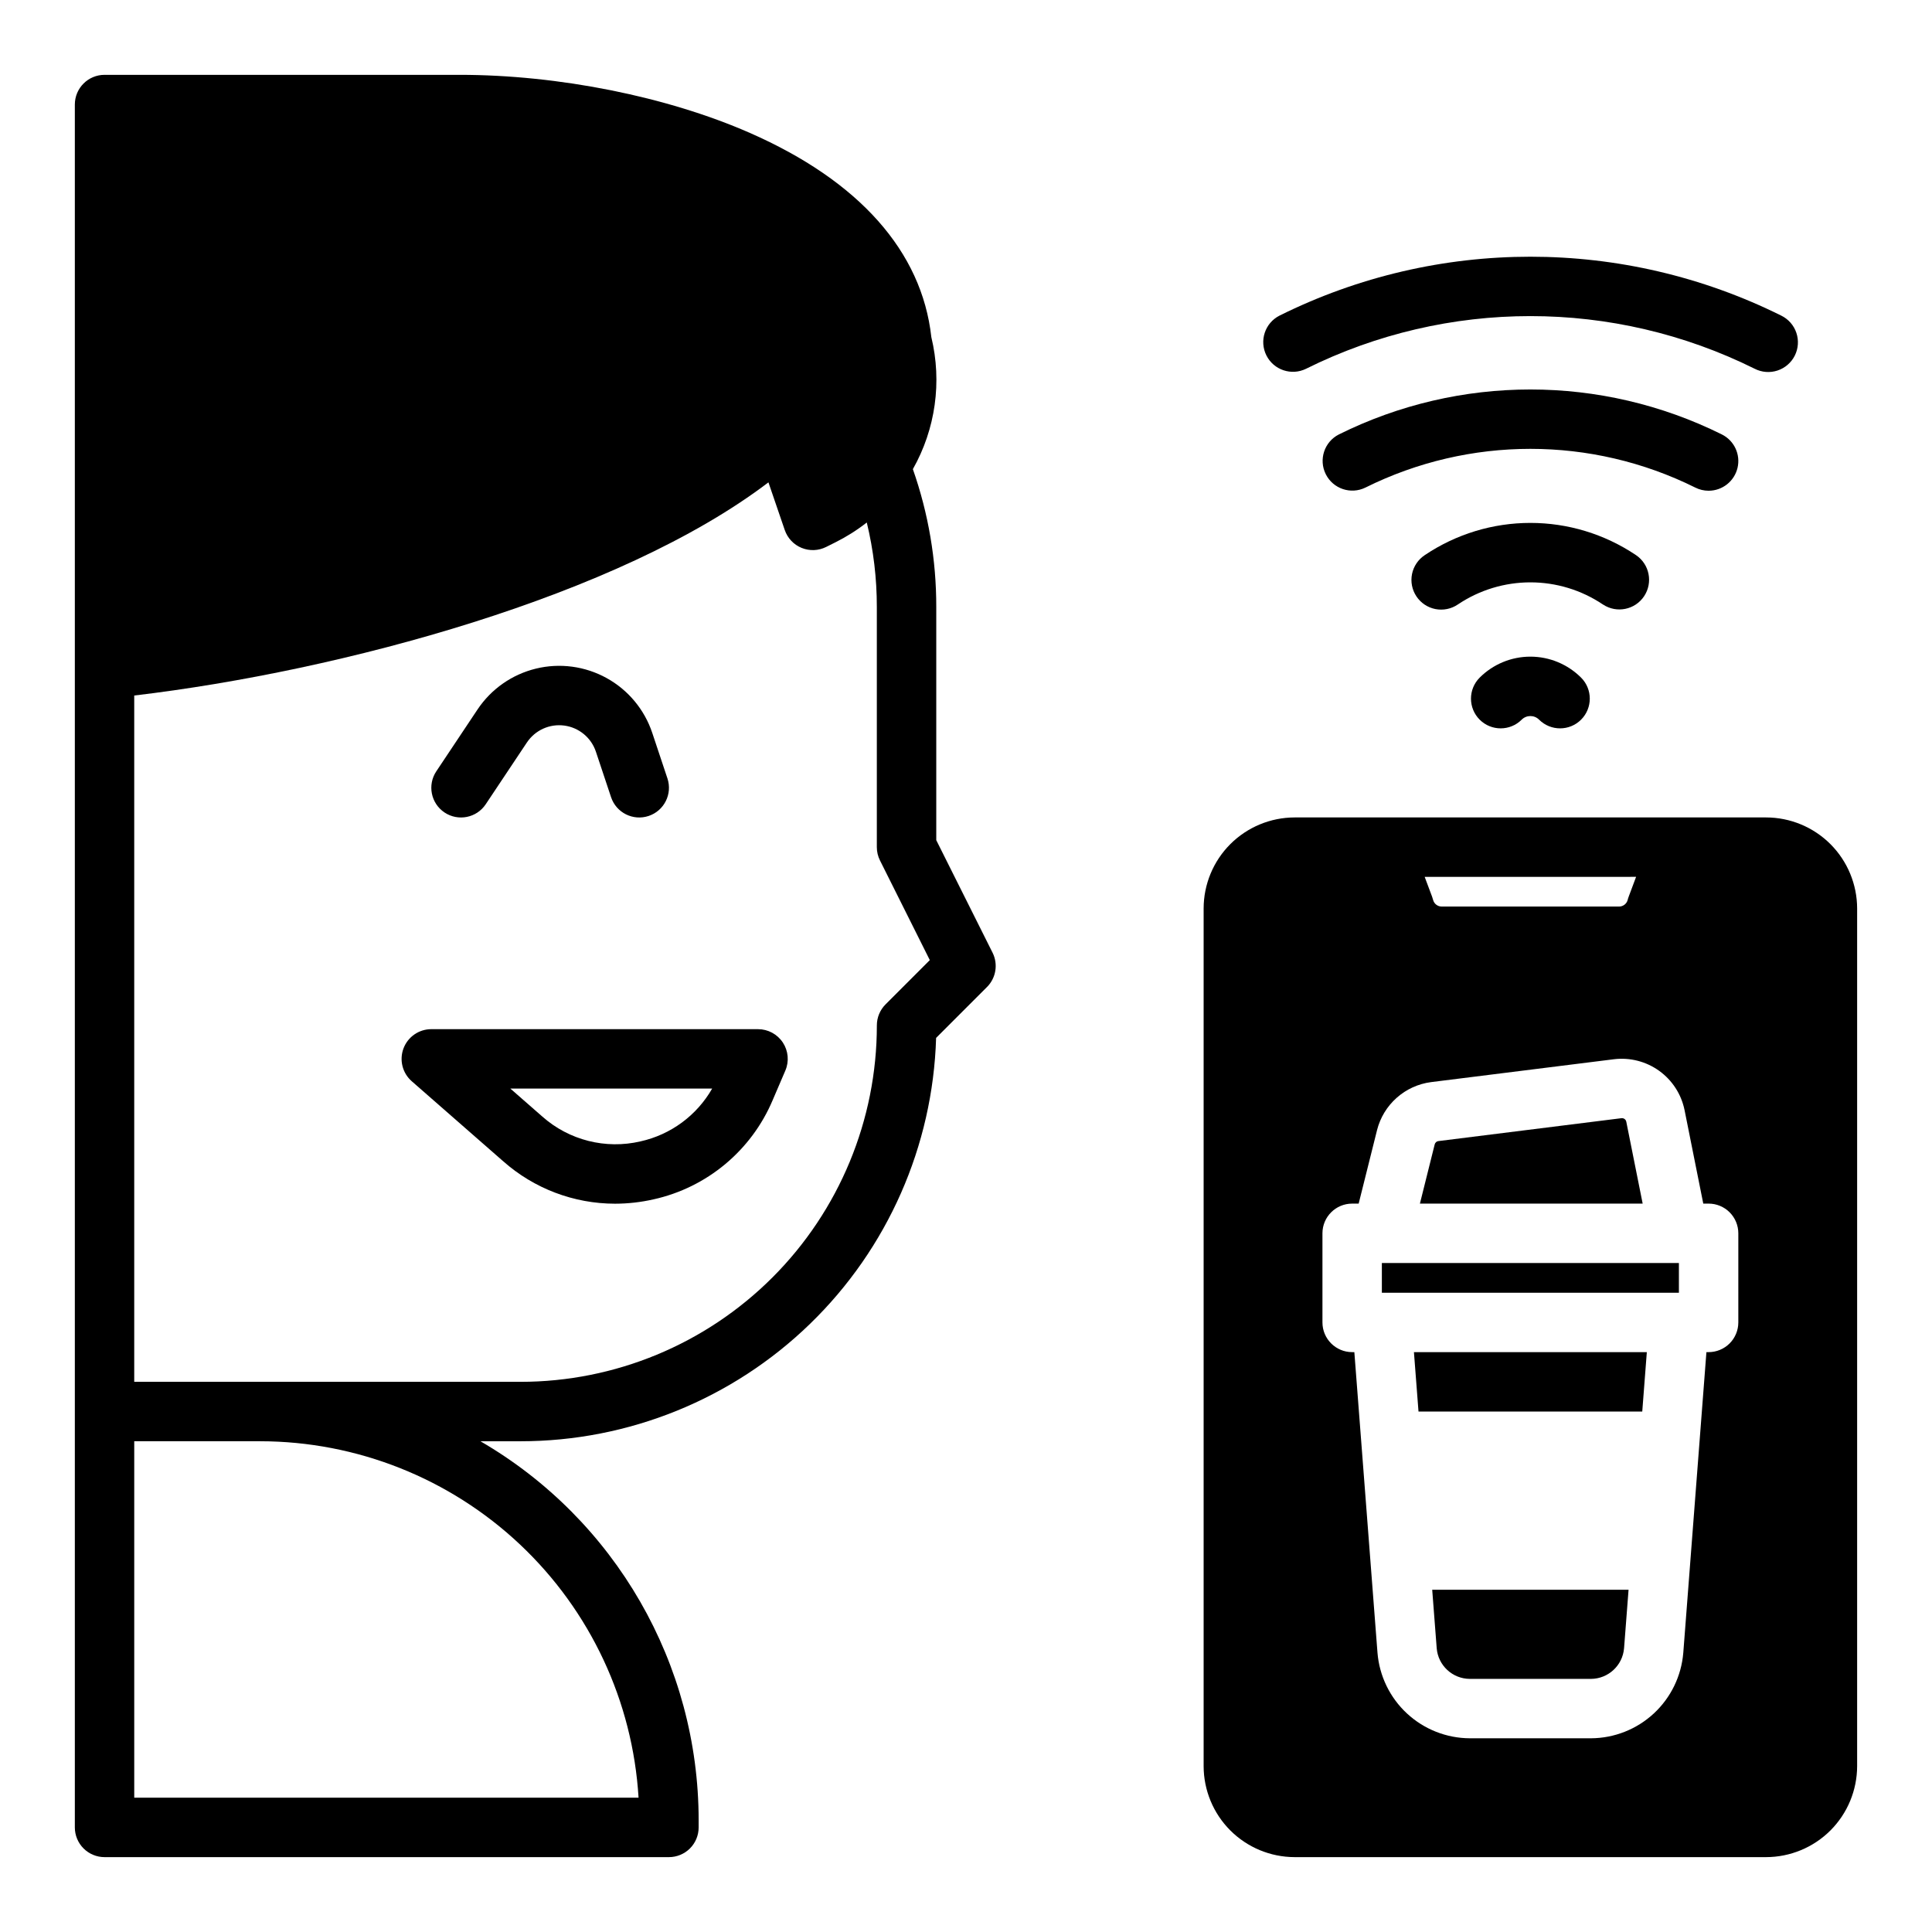
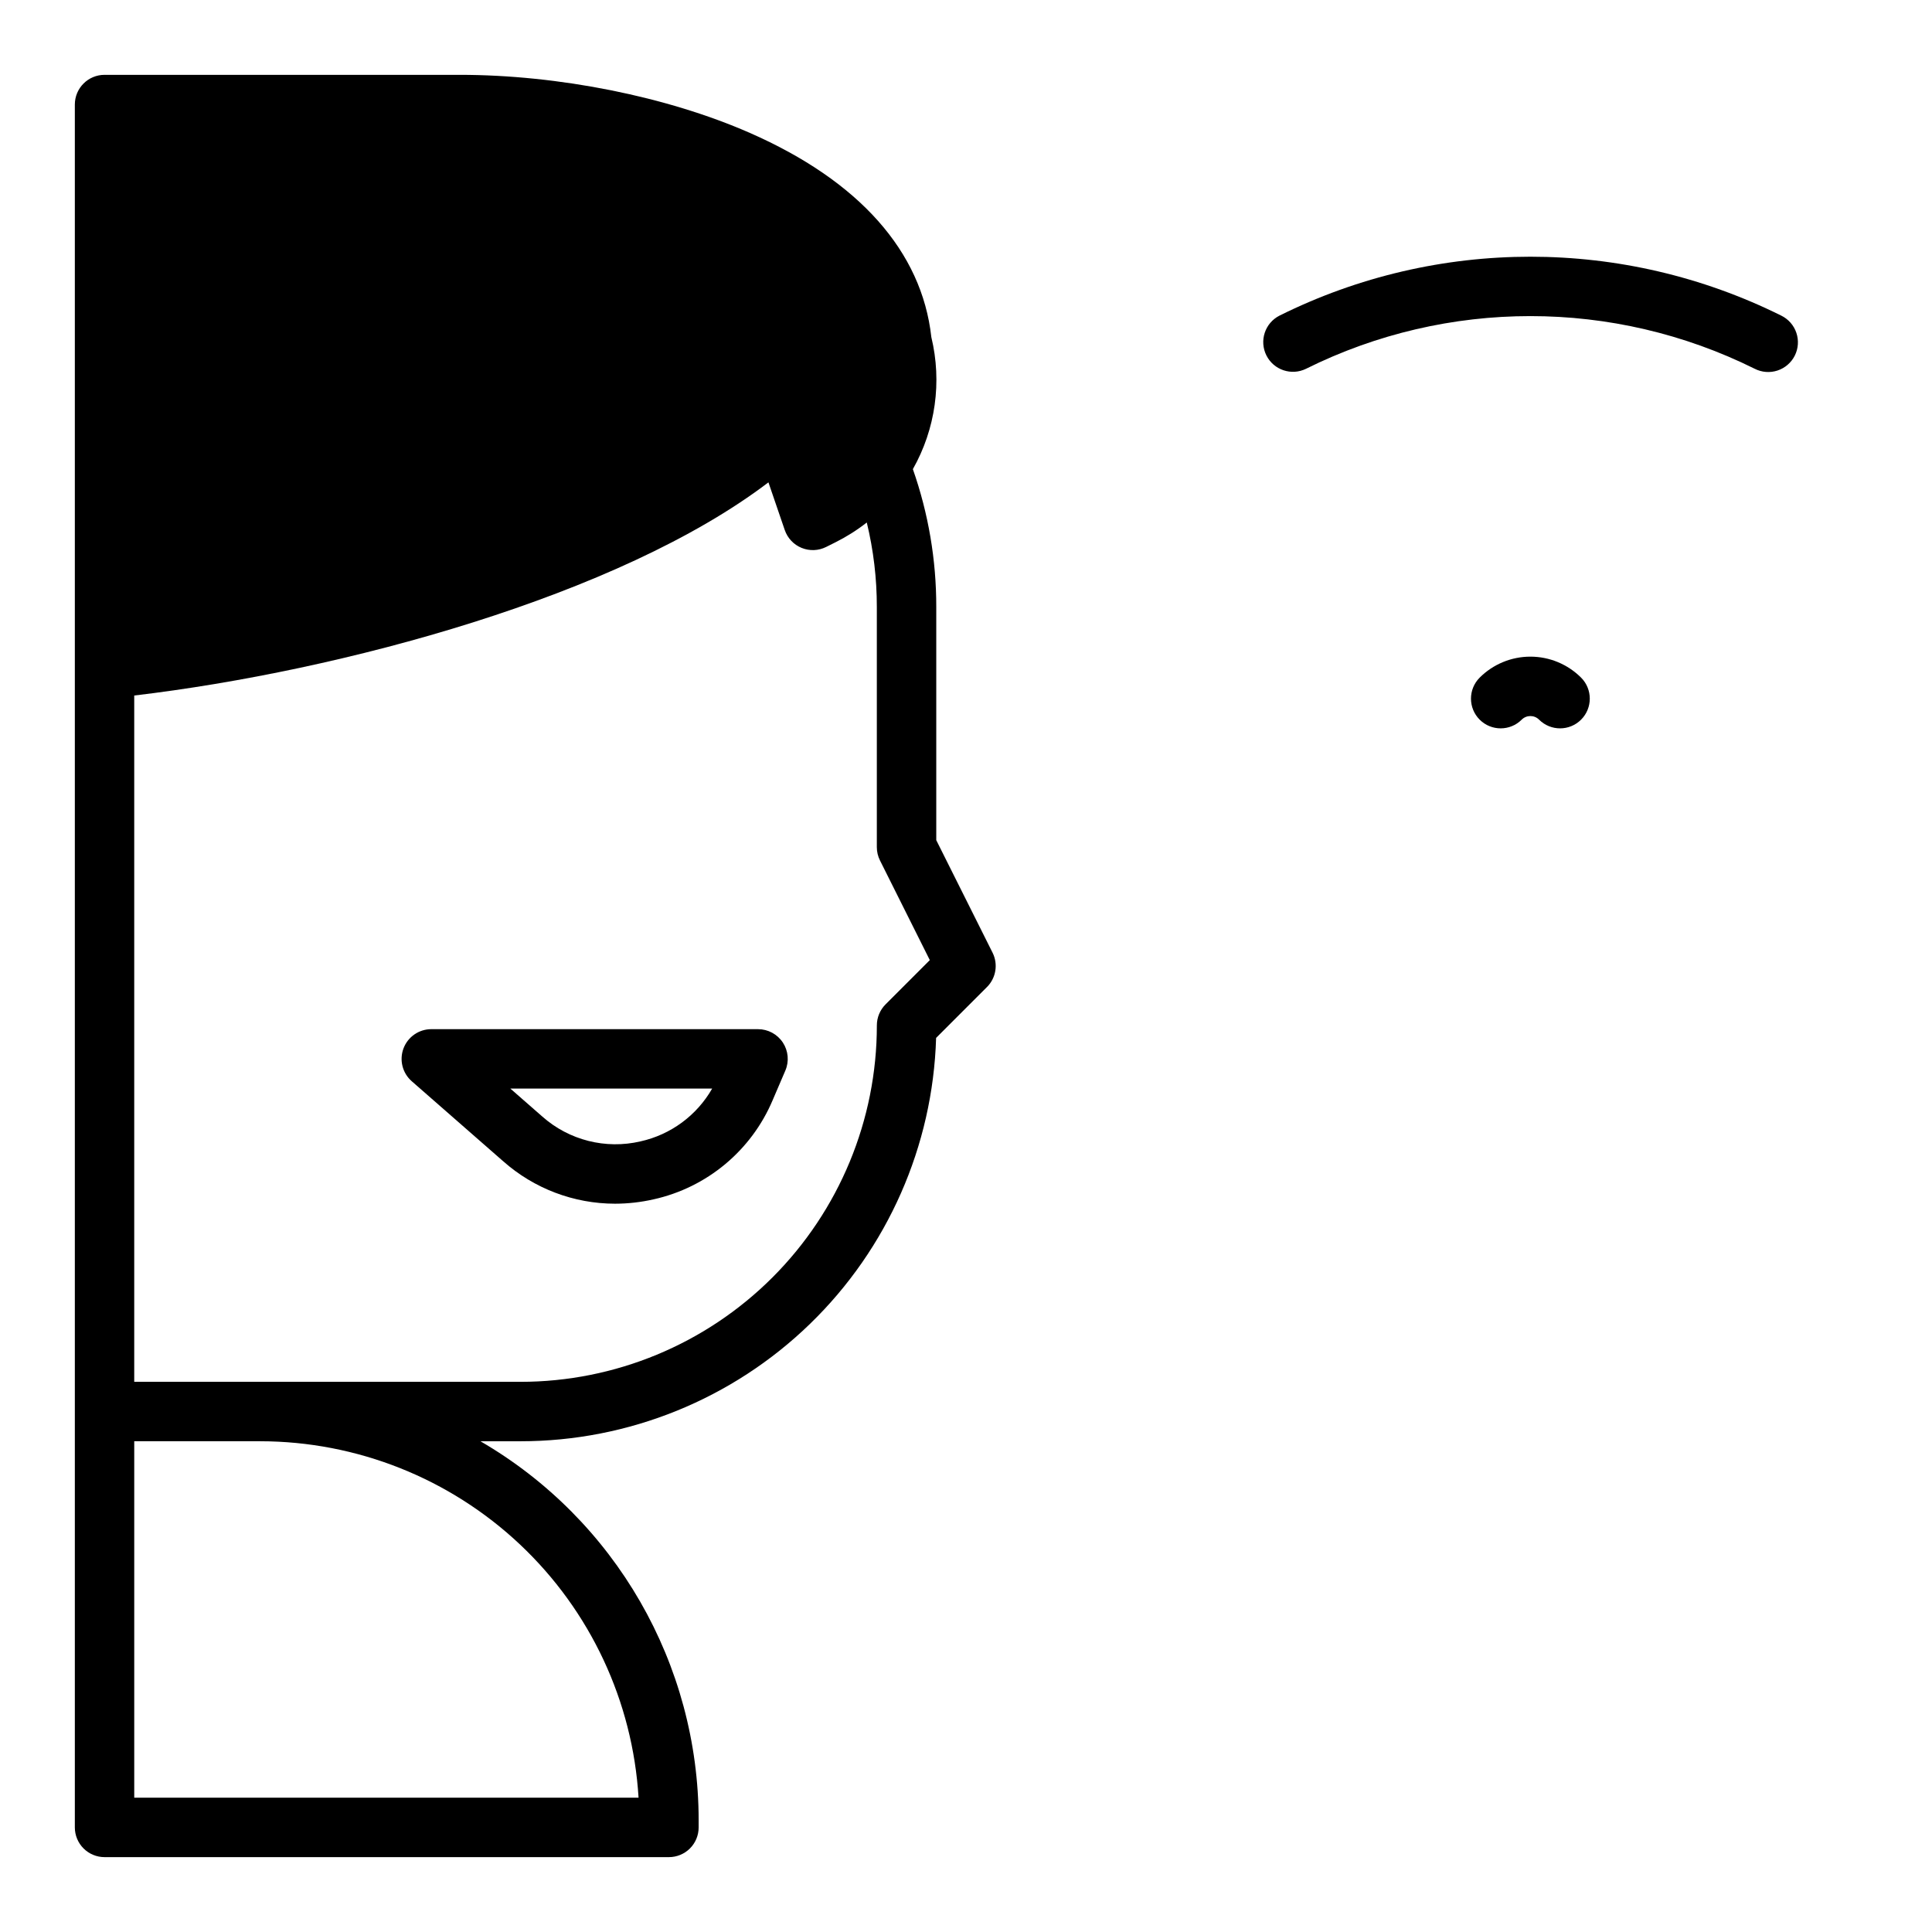
<svg xmlns="http://www.w3.org/2000/svg" fill="#000000" width="800px" height="800px" version="1.1" viewBox="144 144 512 512">
  <g>
    <path d="m392.12 366.65v-61.809c0.02-12.434-2.078-24.781-6.199-36.512 6.008-10.625 7.758-23.133 4.891-34.996-2.512-22.695-19.121-41.395-48.074-54.102-21.957-9.641-50.73-15.398-76.961-15.398h-94.07c-4.348 0-7.875 3.527-7.875 7.875v456.58c0 2.086 0.832 4.09 2.309 5.566 1.477 1.473 3.477 2.305 5.566 2.305h149.57c2.09 0 4.09-0.832 5.566-2.305 1.477-1.477 2.305-3.481 2.305-5.566v-1.918c-0.023-41.383-22.047-79.629-57.824-100.42h10.594c28.656 0.004 56.188-11.16 76.75-31.117 20.566-19.953 32.551-47.137 33.41-75.781l13.488-13.488v0.004c2.394-2.398 2.988-6.059 1.477-9.09zm-78.895 253.76h-133.65v-94.465h33.406c25.594 0.031 50.211 9.82 68.836 27.371 18.629 17.555 29.859 41.547 31.406 67.094zm65.457-210.24c-1.477 1.477-2.305 3.481-2.305 5.566 0 25.055-9.953 49.082-27.668 66.797-17.715 17.715-41.742 27.668-66.797 27.668h-102.34v-181.88c54.906-6.496 128.46-26.359 168.07-56.492l4.324 12.629c0.734 2.152 2.363 3.879 4.465 4.738 2.102 0.859 4.473 0.773 6.504-0.246l2.461-1.23v0.004c2.938-1.473 5.723-3.231 8.309-5.258 1.777 7.324 2.672 14.836 2.664 22.371v63.668c0 1.223 0.285 2.426 0.832 3.519l13.207 26.414z" />
-     <path d="m261.81 359.32c3.617 2.41 8.504 1.434 10.914-2.184l10.914-16.371c2.176-3.262 6.019-5.004 9.906-4.481 3.887 0.52 7.141 3.207 8.379 6.93l4.016 12.047c1.375 4.121 5.832 6.352 9.957 4.977s6.356-5.832 4.981-9.957l-4.016-12.047c-2.062-6.191-6.379-11.379-12.09-14.535-5.711-3.156-12.402-4.055-18.742-2.508-6.34 1.543-11.867 5.414-15.488 10.844l-10.914 16.371c-2.41 3.617-1.434 8.5 2.184 10.914z" />
-     <path d="m523.55 565.31 1.191 15.488c0.375 4.574 4.188 8.102 8.777 8.125h32.098c4.59-0.023 8.398-3.551 8.777-8.125l1.191-15.488zm51.434-124.04c-0.117-0.605-0.688-1.016-1.301-0.934l-48.473 6.062v-0.004c-0.484 0.055-0.883 0.406-1 0.879l-3.918 15.695h59.031zm-56.277 61.059 1.211 15.742h59.297l1.211-15.742zm-8.5-23.617v7.871h78.719v-7.871zm0 0v7.871h78.719v-7.871zm9.711 39.359h59.297l1.211-15.742h-61.719zm55.066-76.801c-0.117-0.605-0.688-1.016-1.301-0.934l-48.473 6.062v-0.004c-0.484 0.055-0.883 0.406-1 0.879l-3.918 15.695h59.031zm-50.242 139.52c0.375 4.574 4.188 8.102 8.777 8.125h32.098c4.59-0.023 8.398-3.551 8.777-8.125l1.191-15.488h-52.035zm87.301-220.16h-124.95c-6.394 0.012-12.523 2.555-17.047 7.074-4.519 4.523-7.062 10.652-7.07 17.047v227.29c0.008 6.391 2.551 12.52 7.07 17.043 4.523 4.519 10.652 7.062 17.047 7.074h124.95c6.391-0.012 12.52-2.555 17.043-7.074 4.519-4.523 7.062-10.652 7.074-17.043v-227.29c-0.012-6.394-2.555-12.523-7.074-17.047-4.523-4.519-10.652-7.062-17.043-7.074zm-34.461 15.742-1.957 5.234v0.004c-0.109 0.277-0.199 0.559-0.266 0.848-0.266 1.051-1.211 1.789-2.293 1.789h-46.996c-1.086 0-2.031-0.738-2.293-1.789-0.07-0.289-0.16-0.57-0.266-0.848l-1.961-5.234zm27.09 118.08c0 2.09-0.832 4.094-2.305 5.566-1.477 1.477-3.481 2.309-5.566 2.309h-0.582l-6.129 79.676v-0.004c-0.504 6.156-3.293 11.902-7.824 16.098-4.531 4.195-10.473 6.539-16.648 6.566h-32.098c-6.176-0.027-12.117-2.371-16.648-6.566-4.531-4.195-7.324-9.941-7.824-16.098l-6.133-79.672h-0.578c-4.348 0-7.875-3.527-7.875-7.875v-23.613c0-4.348 3.527-7.871 7.875-7.871h1.723l4.879-19.512v-0.004c0.844-3.305 2.656-6.277 5.211-8.539 2.551-2.262 5.723-3.707 9.105-4.144l48.473-6.062c4.238-0.512 8.516 0.586 11.98 3.082 3.465 2.496 5.863 6.207 6.715 10.391l4.961 24.789h1.418c2.086 0 4.09 0.828 5.566 2.305 1.473 1.477 2.305 3.477 2.305 5.566zm-94.465-7.871h78.719v-7.871h-78.719zm9.711 31.488h59.297l1.211-15.742h-61.719zm55.066-76.801c-0.117-0.605-0.688-1.016-1.301-0.934l-48.473 6.062v-0.004c-0.484 0.055-0.883 0.406-1 0.879l-3.918 15.695h59.031zm-50.242 139.52c0.375 4.574 4.188 8.102 8.777 8.125h32.098c4.59-0.023 8.398-3.551 8.777-8.125l1.191-15.488h-52.035z" />
    <path d="m536.13 323.58c-3.074 3.074-3.074 8.059 0 11.137 3.074 3.074 8.059 3.074 11.133 0 1.273-1.273 3.336-1.273 4.609 0 3.074 3.074 8.059 3.074 11.133 0 3.074-3.078 3.074-8.062 0-11.137-3.562-3.562-8.398-5.562-13.438-5.562-5.039 0-9.875 2-13.438 5.562z" />
-     <path d="m568.82 304.21c3.617 2.383 8.48 1.398 10.883-2.203 2.402-3.606 1.441-8.473-2.148-10.895l-0.094-0.062c-8.254-5.523-17.961-8.473-27.891-8.473-9.93 0-19.637 2.949-27.891 8.473l-0.094 0.062c-1.746 1.152-2.965 2.953-3.383 5.008-0.414 2.055 0.004 4.188 1.168 5.93 1.16 1.746 2.969 2.953 5.027 3.359 2.055 0.402 4.188-0.027 5.922-1.199l0.09-0.062 0.004 0.004c5.668-3.797 12.336-5.82 19.156-5.82 6.82 0 13.488 2.023 19.156 5.82z" />
-     <path d="m596.79 274.05c3.652 0.004 6.828-2.508 7.672-6.062 0.84-3.555-0.875-7.219-4.144-8.852-31.969-15.891-69.535-15.891-101.51 0-3.852 1.961-5.398 6.664-3.465 10.531 1.934 3.867 6.625 5.453 10.508 3.547 27.535-13.684 59.891-13.684 87.422 0 1.094 0.551 2.297 0.836 3.516 0.836z" />
    <path d="m490.11 241.73c37.449-18.613 81.457-18.613 118.91 0 1.867 0.953 4.043 1.121 6.035 0.465 1.992-0.656 3.641-2.082 4.582-3.957 0.938-1.875 1.086-4.051 0.414-6.039-0.668-1.988-2.106-3.625-3.992-4.551-41.887-20.82-91.105-20.82-132.99 0-3.852 1.965-5.398 6.668-3.465 10.535 1.934 3.867 6.625 5.449 10.508 3.547z" />
    <path d="m344.89 416.74h-86.594c-3.277 0-6.215 2.035-7.367 5.106-1.152 3.07-0.281 6.531 2.184 8.691l24.258 21.227h0.004c8.172 7.227 18.703 11.223 29.617 11.23 3.438-0.004 6.863-0.395 10.215-1.156 14.16-3.144 25.926-12.945 31.566-26.309l3.352-7.816c1.043-2.43 0.793-5.223-0.664-7.434-1.457-2.207-3.926-3.539-6.57-3.539zm-31.172 29.742c-9.211 2.144-18.895-0.301-25.977-6.566l-8.492-7.43h53.48c-4.082 7.137-10.984 12.219-19.012 13.996z" />
  </g>
</svg>